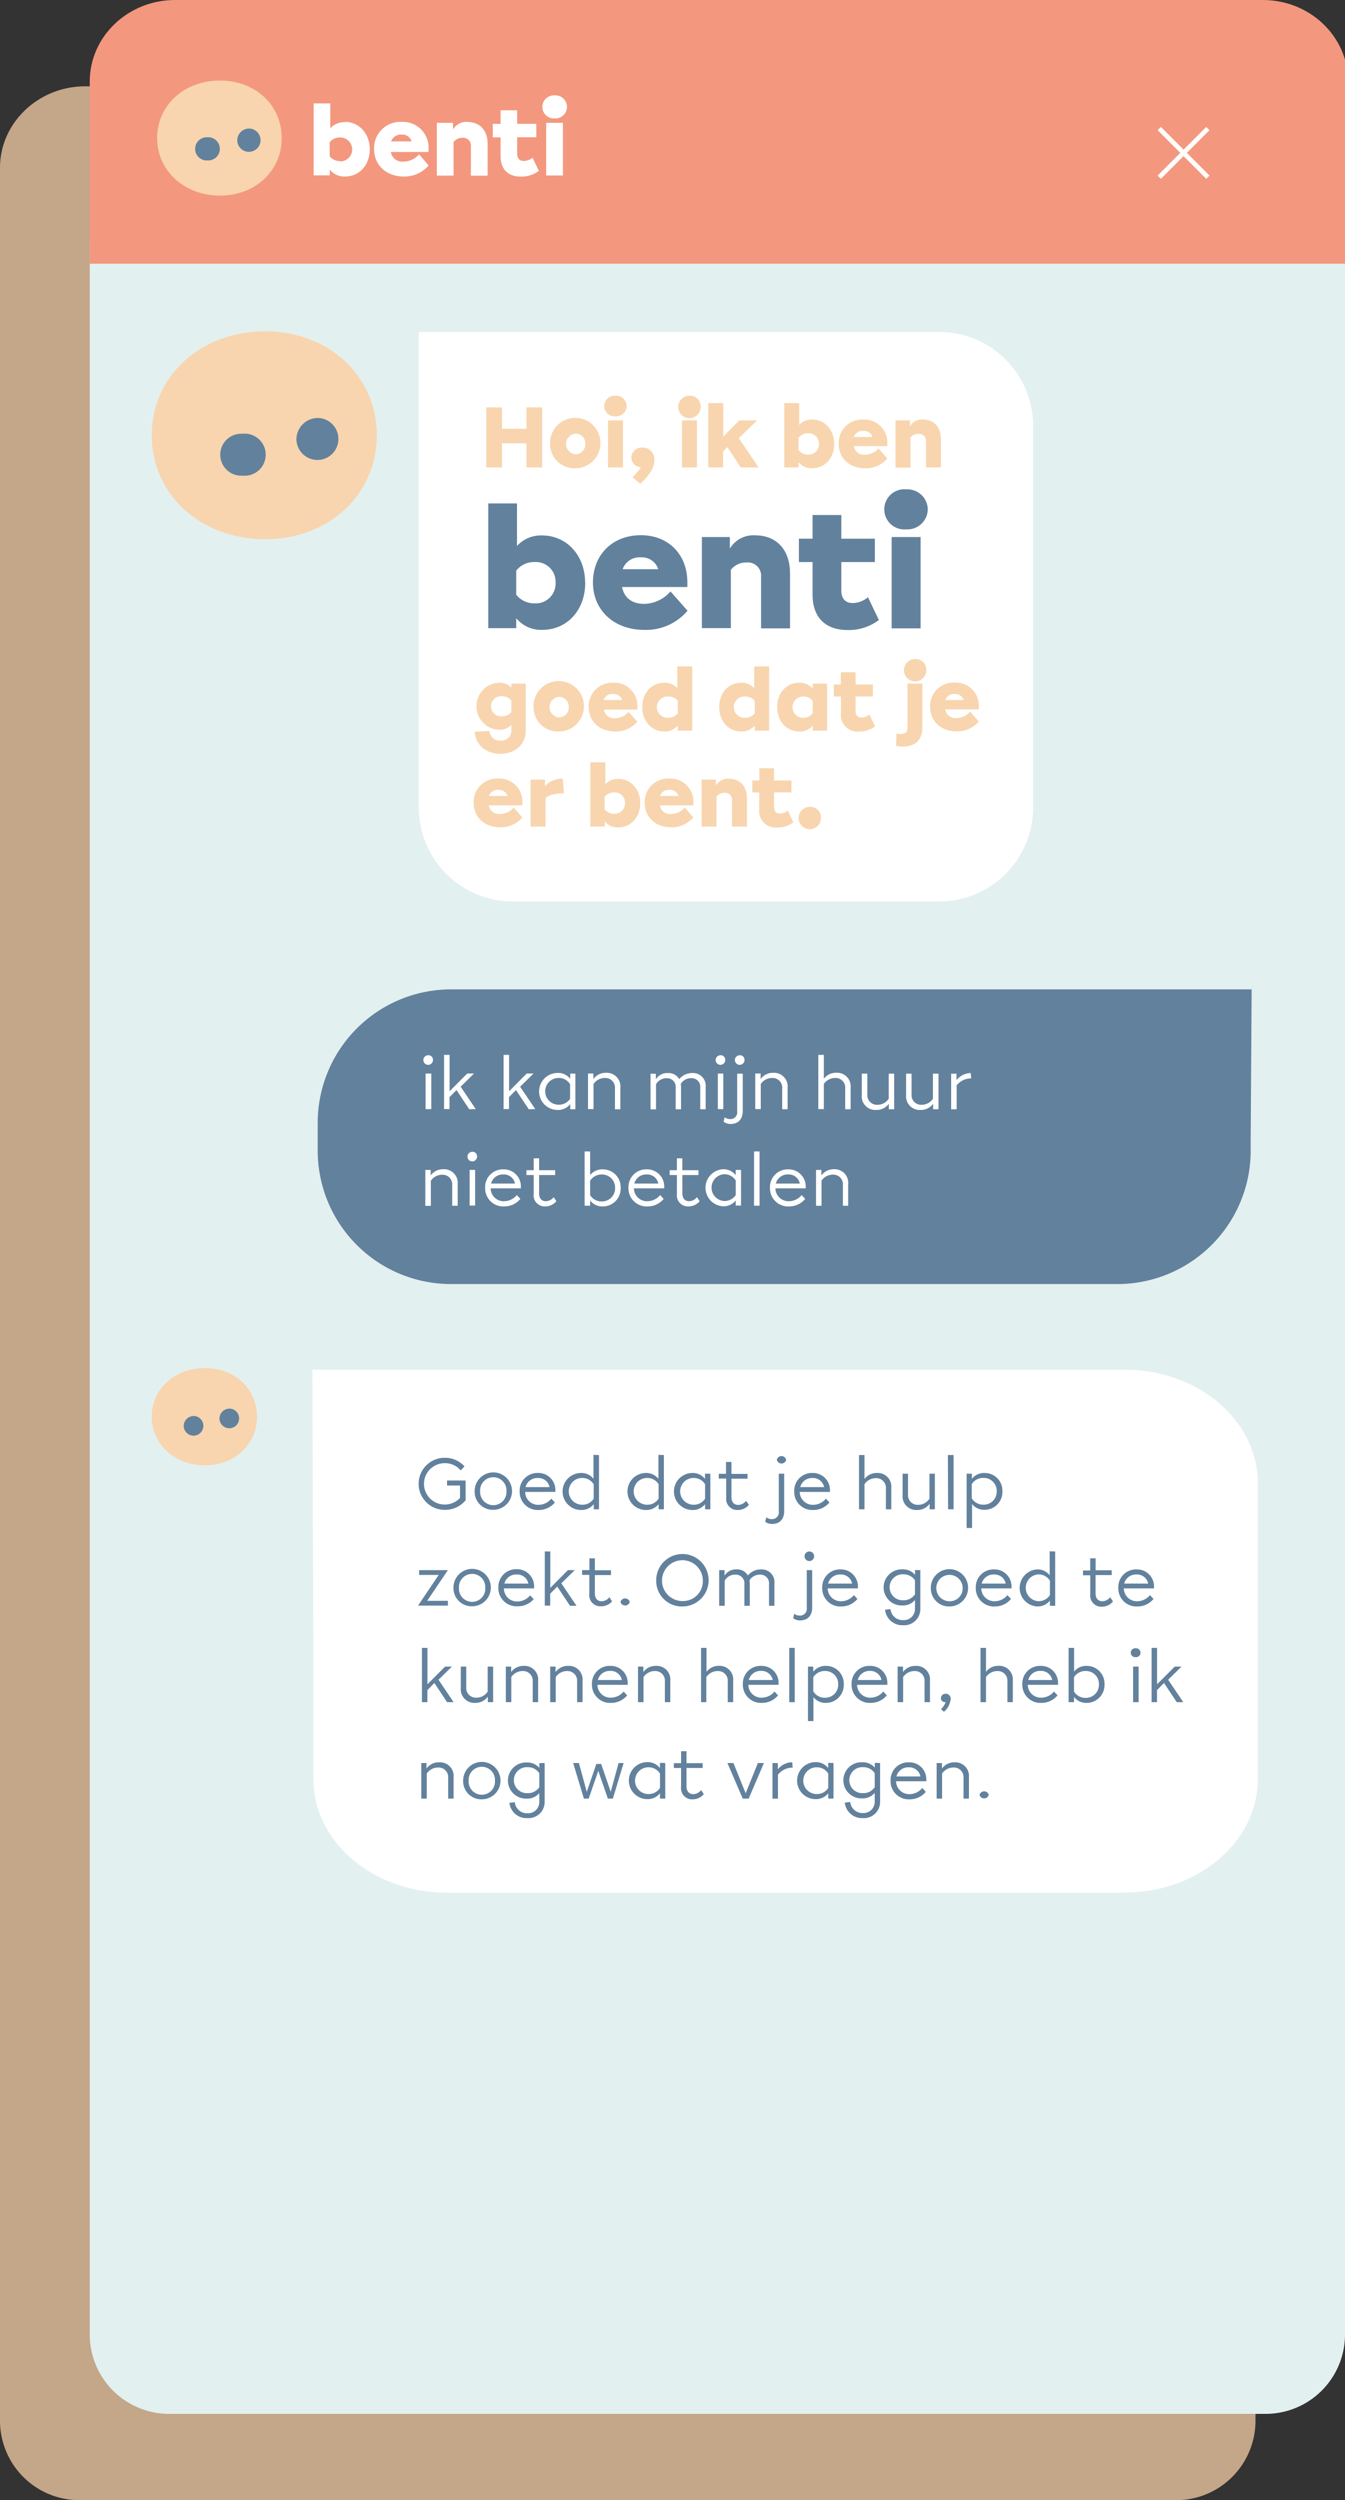
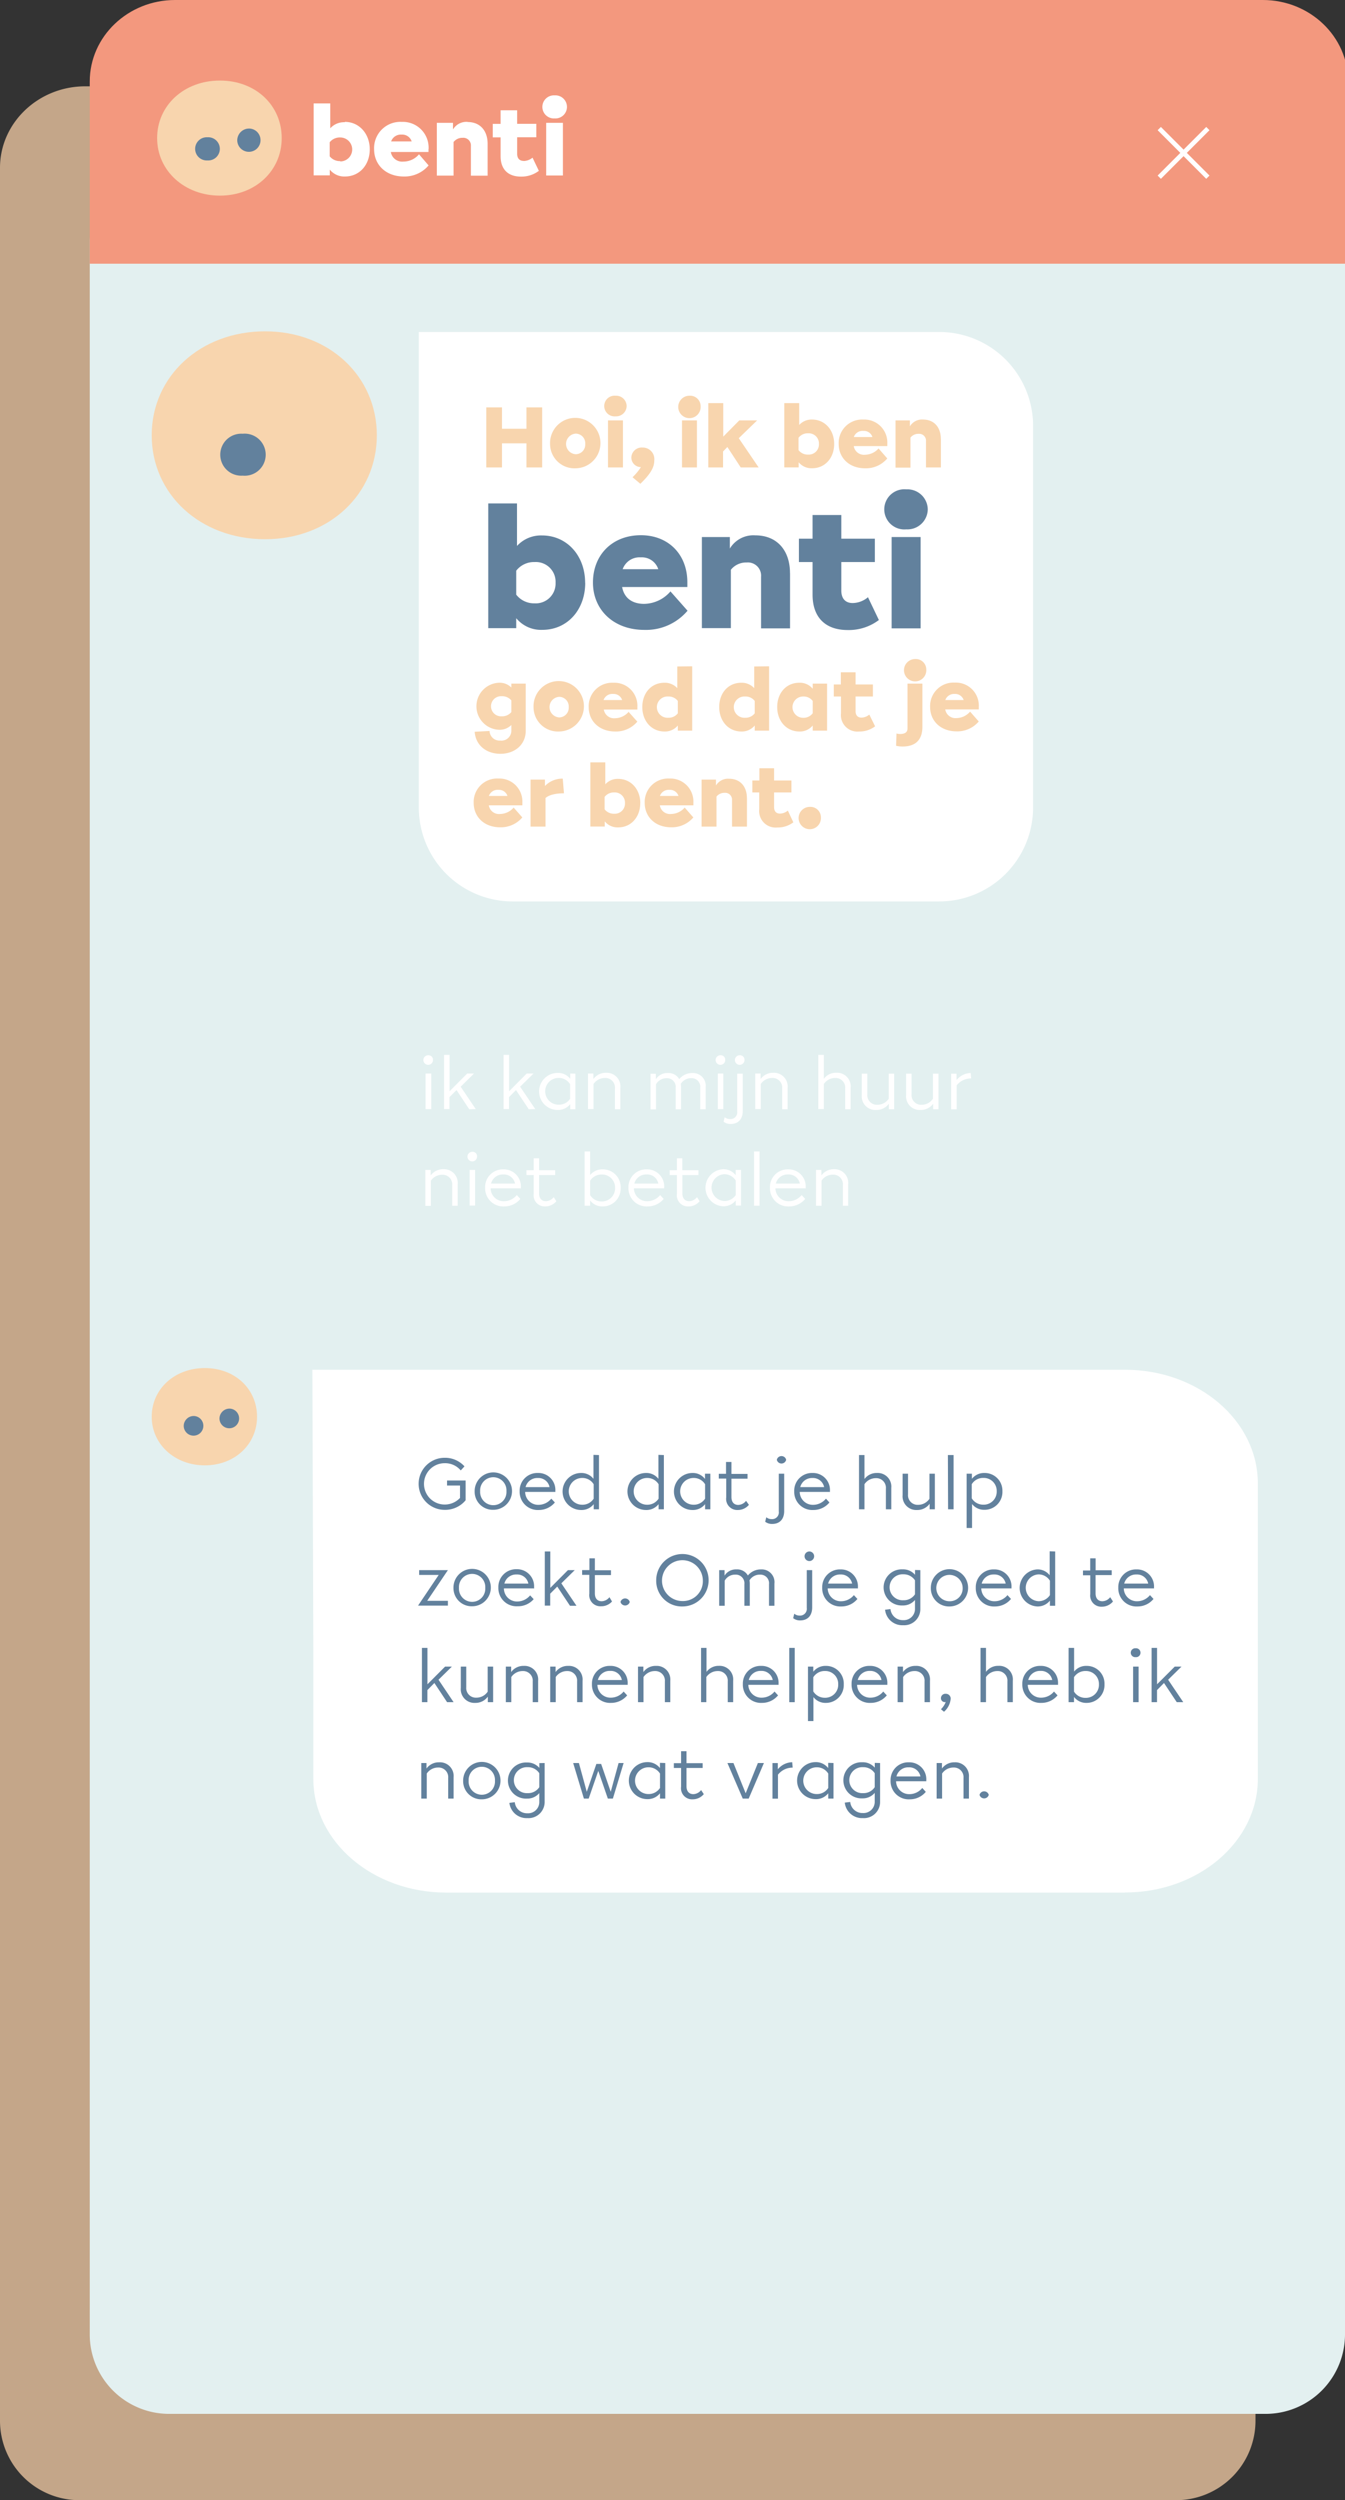
<svg xmlns="http://www.w3.org/2000/svg" id="Layer_1" data-name="Layer 1" viewBox="0 0 280.68 521.43">
  <rect x="0" y="0" width="280.68" height="521.43" fill="#333333" stroke="none" />
  <defs>
    <style>.cls-1{fill:#c4a689;}.cls-2{fill:#e3f0f0;}.cls-3{fill:#f8d5ae;}.cls-4{fill:#62819d;}.cls-5{fill:#fff;}.cls-6{fill:#f3987e;}</style>
  </defs>
  <path class="cls-1" d="M262.58,73V35c0-9.4-8-17-17.81-17H17.8C8,18,0,25.62,0,35V504.86a16.57,16.57,0,0,0,16.57,16.57H245.38A16.57,16.57,0,0,0,262,504.86V73Z" />
  <path class="cls-2" d="M264.11,503.43H35.3a16.57,16.57,0,0,1-16.57-16.57V50.37A16.57,16.57,0,0,1,35.3,33.8H264.11a16.57,16.57,0,0,1,16.57,16.57V486.86a16.57,16.57,0,0,1-16.57,16.57" />
  <path class="cls-3" d="M53.64,295.47c0,5.75-4.65,10.14-10.9,10.14s-11.08-4.39-11.08-10.14,4.73-10.15,11.08-10.15,10.9,4.4,10.9,10.15" />
  <path class="cls-4" d="M48,293.78a2.05,2.05,0,1,1-2.2,2.05,2.1,2.1,0,0,1,2.2-2.05" />
  <path class="cls-4" d="M40.54,295.32a2.05,2.05,0,1,1-2.2,2,2.09,2.09,0,0,1,2.2-2" />
  <path class="cls-5" d="M196,69.24H87.4v99.14A19.59,19.59,0,0,0,107,188h89a19.59,19.59,0,0,0,19.59-19.59V88.83A19.59,19.59,0,0,0,196,69.24" />
  <path class="cls-3" d="M106.71,148.51v-2.43a2.48,2.48,0,0,0-2-.88,2.1,2.1,0,1,0,0,4.19,2.48,2.48,0,0,0,2-.88m3-5.94v9.86c0,2.83-2.24,4.78-5.28,4.78s-5.2-1.88-5.37-4.6l3.1-.16a2.08,2.08,0,0,0,2.24,2,2.06,2.06,0,0,0,2.31-2V151.2a3.43,3.43,0,0,1-2.6,1,4.91,4.91,0,0,1,0-9.81,3.43,3.43,0,0,1,2.6,1v-.82Z" />
  <path class="cls-3" d="M118.68,147.48a2,2,0,0,0-2-2.15,2.15,2.15,0,0,0,0,4.29,2,2,0,0,0,2-2.14m-7.34,0a5.26,5.26,0,1,1,5.3,5.08,5.09,5.09,0,0,1-5.3-5.08" />
  <path class="cls-3" d="M126,146h3.83a1.85,1.85,0,0,0-1.88-1.27,1.93,1.93,0,0,0-2,1.27m5.16,2.39L133,150.5a5.82,5.82,0,0,1-4.61,2.06c-3.33,0-5.54-2.17-5.54-5.08a4.9,4.9,0,0,1,5.16-5.09,4.8,4.8,0,0,1,5,5.05c0,.27,0,.54,0,.54h-7a2.15,2.15,0,0,0,2.36,1.81,3.82,3.82,0,0,0,2.85-1.37" />
  <path class="cls-3" d="M141.45,148.77v-2.58a2.39,2.39,0,0,0-2-.93,2.22,2.22,0,1,0,0,4.43,2.41,2.41,0,0,0,2-.92m3-9.81v13.42h-3v-1.07a3.45,3.45,0,0,1-2.8,1.25c-2.63,0-4.61-2.11-4.61-5.1s1.93-5.07,4.6-5.07a3.51,3.51,0,0,1,2.7,1.13V139Z" />
  <path class="cls-3" d="M157.5,148.77v-2.58a2.39,2.39,0,0,0-2-.93,2.22,2.22,0,1,0,0,4.43,2.41,2.41,0,0,0,2-.92m3-9.81v13.42h-3v-1.07a3.48,3.48,0,0,1-2.8,1.25c-2.63,0-4.61-2.11-4.61-5.1s1.93-5.07,4.6-5.07a3.51,3.51,0,0,1,2.7,1.13V139Z" />
  <path class="cls-3" d="M169.6,148.76v-2.57a2.37,2.37,0,0,0-2-.93,2.22,2.22,0,1,0,0,4.44,2.38,2.38,0,0,0,2-.94m3-6.19v9.81h-3v-1.07a3.45,3.45,0,0,1-2.79,1.25c-2.63,0-4.62-2.11-4.62-5.1s1.94-5.07,4.6-5.07a3.44,3.44,0,0,1,2.81,1.26v-1.08Z" />
  <path class="cls-3" d="M182.62,151.48a5.35,5.35,0,0,1-3.35,1.08,3.43,3.43,0,0,1-3.77-3.79v-3.51H174v-2.51h1.47v-2.54h3.08v2.54h3.61v2.51h-3.61v3.06c0,.91.48,1.34,1.21,1.34a2.61,2.61,0,0,0,1.65-.63Z" />
  <path class="cls-3" d="M193.3,139.6a2.33,2.33,0,1,1-2.31-2.15,2.18,2.18,0,0,1,2.31,2.15M187,155.51l.09-2.54a2.4,2.4,0,0,0,.71.11c1.08,0,1.58-.38,1.58-1.17v-9.34h3.11v9c0,2.7-1.39,4.12-4.13,4.12a5.88,5.88,0,0,1-1.36-.15" />
  <path class="cls-3" d="M197.27,146h3.83a1.85,1.85,0,0,0-1.88-1.27,1.93,1.93,0,0,0-1.95,1.27m5.15,2.39,1.83,2.08a5.86,5.86,0,0,1-4.62,2.06c-3.33,0-5.53-2.17-5.53-5.08a4.89,4.89,0,0,1,5.16-5.09,4.8,4.8,0,0,1,5,5.05c0,.27,0,.54,0,.54h-7a2.15,2.15,0,0,0,2.36,1.81,3.79,3.79,0,0,0,2.84-1.37" />
  <path class="cls-3" d="M102.07,166h3.83a1.86,1.86,0,0,0-1.88-1.27,1.94,1.94,0,0,0-2,1.27m5.15,2.4,1.83,2.08a5.88,5.88,0,0,1-4.62,2.06c-3.33,0-5.53-2.17-5.53-5.09a4.89,4.89,0,0,1,5.16-5.08,4.8,4.8,0,0,1,5,5.05c0,.27,0,.54,0,.54h-7a2.14,2.14,0,0,0,2.36,1.8,3.78,3.78,0,0,0,2.84-1.36" />
  <path class="cls-3" d="M113.84,166.47v5.93h-3.12v-9.81h3v1.34a5,5,0,0,1,3.72-1.54l.25,3.06c-1.84,0-3.22.38-3.86,1" />
  <path class="cls-3" d="M130.42,167.49a2.12,2.12,0,0,0-2.25-2.22,2.42,2.42,0,0,0-2,.93v2.58a2.42,2.42,0,0,0,2,.93,2.12,2.12,0,0,0,2.25-2.22m3.19,0c0,2.94-1.94,5.07-4.6,5.07a3.44,3.44,0,0,1-2.81-1.26v1.08h-3V159h3.12v4.57a3.45,3.45,0,0,1,2.68-1.13c2.63,0,4.62,2.11,4.62,5.1" />
  <path class="cls-3" d="M137.76,166h3.83a1.86,1.86,0,0,0-1.88-1.27,1.94,1.94,0,0,0-2,1.27m5.15,2.4,1.83,2.08a5.89,5.89,0,0,1-4.62,2.06c-3.33,0-5.53-2.17-5.53-5.09a4.89,4.89,0,0,1,5.16-5.08,4.8,4.8,0,0,1,5,5.05c0,.27,0,.54,0,.54h-7a2.14,2.14,0,0,0,2.36,1.8,3.78,3.78,0,0,0,2.84-1.36" />
  <path class="cls-3" d="M155.88,166.47v5.93h-3.12v-5.53a1.42,1.42,0,0,0-1.54-1.52,2.11,2.11,0,0,0-1.7.78v6.27h-3.11v-9.81h3v1.23a2.94,2.94,0,0,1,2.73-1.41c2.3,0,3.73,1.58,3.73,4.06" />
  <path class="cls-3" d="M165.56,171.5a5.35,5.35,0,0,1-3.35,1.08,3.44,3.44,0,0,1-3.77-3.8v-3.51H157v-2.5h1.47v-2.54h3.07v2.54h3.62v2.5h-3.62v3.06c0,.92.49,1.35,1.22,1.35a2.61,2.61,0,0,0,1.65-.63Z" />
  <path class="cls-3" d="M171.31,170.43a2.33,2.33,0,1,1-2.31-2.15,2.18,2.18,0,0,1,2.31,2.15" />
  <path class="cls-4" d="M115.94,121.53a4.12,4.12,0,0,0-4.38-4.31,4.68,4.68,0,0,0-3.83,1.8v5a4.69,4.69,0,0,0,3.83,1.81,4.13,4.13,0,0,0,4.38-4.31m6.19,0c0,5.7-3.76,9.84-8.94,9.84a6.7,6.7,0,0,1-5.46-2.43v2.08h-5.84V105h6v8.86a6.79,6.79,0,0,1,5.22-2.19c5.11,0,9,4.11,9,9.91" />
  <path class="cls-4" d="M129.94,118.71h7.43a3.59,3.59,0,0,0-3.64-2.47,3.73,3.73,0,0,0-3.79,2.47m10,4.66,3.54,4a11.36,11.36,0,0,1-9,4c-6.46,0-10.74-4.21-10.74-9.87,0-5.84,4.1-9.88,10-9.88,5.74,0,9.7,4,9.7,9.81,0,.52,0,1,0,1H129.83c.42,2.29,2.09,3.51,4.59,3.51a7.39,7.39,0,0,0,5.53-2.64" />
  <path class="cls-4" d="M164.87,119.55v11.5h-6.05V120.31a2.76,2.76,0,0,0-3-3,4.07,4.07,0,0,0-3.3,1.52v12.17h-6.05V112h5.84v2.4a5.73,5.73,0,0,1,5.32-2.75c4.45,0,7.23,3.06,7.23,7.9" />
  <path class="cls-4" d="M183.41,129.31a10.46,10.46,0,0,1-6.5,2.09c-4.73,0-7.34-2.71-7.34-7.37v-6.81h-2.85v-4.87h2.85v-4.94h6v4.94h7v4.87h-7v5.94c0,1.77.94,2.61,2.36,2.61a5,5,0,0,0,3.2-1.22Z" />
  <rect class="cls-4" x="186.07" y="112" width="6.05" height="19.05" />
  <path class="cls-4" d="M193.61,106.23a4.24,4.24,0,0,1-4.48,4.17,4.19,4.19,0,1,1,0-8.34,4.24,4.24,0,0,1,4.48,4.17" />
  <polygon class="cls-3" points="101.48 84.96 104.76 84.96 104.76 89.42 109.86 89.42 109.86 84.96 113.14 84.96 113.14 97.49 109.86 97.49 109.86 92.46 104.76 92.46 104.76 97.49 101.48 97.49 101.48 84.96" />
  <path class="cls-3" d="M122.13,92.59a2,2,0,0,0-2-2.15,2.15,2.15,0,0,0,0,4.29,2,2,0,0,0,2-2.14m-7.34,0a5.26,5.26,0,1,1,5.3,5.08,5.09,5.09,0,0,1-5.3-5.08" />
  <path class="cls-3" d="M126.88,87.68H130v9.81h-3.12Zm3.89-3a2.19,2.19,0,0,1-2.31,2.15,2.16,2.16,0,1,1,0-4.3,2.19,2.19,0,0,1,2.31,2.15" />
  <path class="cls-3" d="M136.54,96c0,1.31-.57,2.65-2.91,4.9L132,99.53a11.41,11.41,0,0,0,1.75-2.11,2,2,0,0,1-2-2,2.16,2.16,0,0,1,2.34-2.08A2.41,2.41,0,0,1,136.54,96" />
  <path class="cls-3" d="M142.32,87.68h3.12v9.81h-3.12Zm3.89-3a2.34,2.34,0,1,1-2.31-2.15,2.19,2.19,0,0,1,2.31,2.15" />
  <polygon class="cls-3" points="154.58 97.49 151.79 93.23 150.89 94.16 150.89 97.49 147.81 97.49 147.81 84.07 150.93 84.07 150.93 91.06 154.27 87.68 158 87.68 154.17 91.39 158.32 97.49 154.58 97.49" />
  <path class="cls-3" d="M170.9,92.59a2.13,2.13,0,0,0-2.26-2.22,2.39,2.39,0,0,0-2,.93v2.57a2.4,2.4,0,0,0,2,.94,2.13,2.13,0,0,0,2.26-2.22m3.18,0c0,2.94-1.93,5.07-4.6,5.07a3.46,3.46,0,0,1-2.81-1.25v1.07h-3V84.07h3.11v4.56a3.48,3.48,0,0,1,2.68-1.13c2.64,0,4.62,2.11,4.62,5.1" />
  <path class="cls-3" d="M178.23,91.14h3.83a1.85,1.85,0,0,0-1.88-1.27,1.93,1.93,0,0,0-2,1.27m5.16,2.39,1.82,2.08a5.82,5.82,0,0,1-4.61,2.06c-3.33,0-5.53-2.17-5.53-5.08a4.89,4.89,0,0,1,5.15-5.09,4.8,4.8,0,0,1,5,5c0,.27,0,.54,0,.54h-7a2.14,2.14,0,0,0,2.36,1.8,3.81,3.81,0,0,0,2.85-1.36" />
  <path class="cls-3" d="M196.35,91.57v5.92h-3.11V92a1.42,1.42,0,0,0-1.54-1.52,2.06,2.06,0,0,0-1.7.79v6.26h-3.12V87.68h3v1.24a2.93,2.93,0,0,1,2.74-1.42c2.29,0,3.72,1.58,3.72,4.07" />
  <path class="cls-3" d="M78.64,90.78c0,12.29-9.94,21.68-23.31,21.68-13.55,0-23.67-9.39-23.67-21.68S41.78,69.1,55.33,69.1c13.37,0,23.31,9.39,23.31,21.68" />
-   <path class="cls-4" d="M66.56,87.18a4.38,4.38,0,1,1-4.7,4.37,4.48,4.48,0,0,1,4.7-4.37" />
  <path class="cls-4" d="M50.64,90.46a4.39,4.39,0,1,1,0,8.74,4.38,4.38,0,1,1,0-8.74" />
-   <path class="cls-4" d="M94.14,267.8h139A27.83,27.83,0,0,0,261,240v-2.82l.2-30.84h-167A27.84,27.84,0,0,0,66.3,234.14V240A27.83,27.83,0,0,0,94.14,267.8" />
  <path class="cls-5" d="M234.76,394.71H93.13c-15.32,0-27.74-10.6-27.74-23.69V345.08l-.2-59.41H234.76c15.32,0,27.73,10.61,27.73,23.7V371c0,13.09-12.41,23.69-27.73,23.69" />
  <path class="cls-6" d="M18.73,55V17c0-9.4,8-17,17.8-17h227c9.83,0,17.8,7.62,17.8,17V55Z" />
  <rect class="cls-5" x="246.51" y="24.71" width="0.96" height="14.34" transform="translate(49.8 183.99) rotate(-45)" />
  <rect class="cls-5" x="239.82" y="31.4" width="14.34" height="0.96" transform="translate(49.8 183.99) rotate(-45)" />
  <path class="cls-4" d="M97.17,308.77v4.12a5.55,5.55,0,0,1-4.38,2,5.43,5.43,0,1,1,0-10.86,5.46,5.46,0,0,1,4.14,1.79l-.78.85a4.25,4.25,0,0,0-3.36-1.51,4.31,4.31,0,0,0,0,8.62A4.35,4.35,0,0,0,96,312.4v-2.58H93.29v-1.05Z" />
  <path class="cls-4" d="M99.05,311a3.9,3.9,0,1,1,3.91,3.88A3.78,3.78,0,0,1,99.05,311Zm6.64,0a2.75,2.75,0,1,0-5.49,0,2.75,2.75,0,1,0,5.49,0Z" />
  <path class="cls-4" d="M115.91,311.15h-6.32a2.72,2.72,0,0,0,2.83,2.69,3.45,3.45,0,0,0,2.63-1.29l.74.8a4.34,4.34,0,0,1-3.35,1.57,3.79,3.79,0,0,1-4-3.91,3.69,3.69,0,0,1,3.8-3.81,3.54,3.54,0,0,1,3.65,3.81A1.38,1.38,0,0,1,115.91,311.15Zm-6.23-1h5a2.35,2.35,0,0,0-2.45-1.9A2.51,2.51,0,0,0,109.68,310.14Z" />
  <path class="cls-4" d="M125,303.46v11.31H123.9V313.7a3.21,3.21,0,0,1-2.64,1.22,3.86,3.86,0,0,1,0-7.72,3.17,3.17,0,0,1,2.59,1.22v-5Zm-1.11,9.09v-3a2.76,2.76,0,0,0-2.41-1.31,2.79,2.79,0,1,0,0,5.58A2.78,2.78,0,0,0,123.9,312.55Z" />
  <path class="cls-4" d="M138.54,303.46v11.31h-1.1V313.7a3.23,3.23,0,0,1-2.64,1.22,3.86,3.86,0,0,1,0-7.72,3.17,3.17,0,0,1,2.6,1.22v-5Zm-1.1,9.09v-3a2.76,2.76,0,0,0-2.41-1.31,2.79,2.79,0,1,0,0,5.58A2.78,2.78,0,0,0,137.44,312.55Z" />
  <path class="cls-4" d="M148.24,307.35v7.42h-1.1V313.7a3.23,3.23,0,0,1-2.64,1.22,3.86,3.86,0,0,1,0-7.72,3.16,3.16,0,0,1,2.62,1.25v-1.1Zm-1.1,5.2v-3a2.76,2.76,0,0,0-2.41-1.31,2.79,2.79,0,1,0,0,5.58A2.78,2.78,0,0,0,147.14,312.55Z" />
  <path class="cls-4" d="M156.29,313.84a3,3,0,0,1-2.33,1.08,2.31,2.31,0,0,1-2.41-2.62v-3.93H150v-1h1.51V304.9h1.13v2.49H156v1h-3.36v3.82c0,1.1.57,1.65,1.42,1.65a2.15,2.15,0,0,0,1.63-.85Z" />
  <path class="cls-4" d="M159.68,317.37l.23-.94a1.7,1.7,0,0,0,1.1.39,1.4,1.4,0,0,0,1.51-1.6v-7.87h1.13v7.77c0,1.78-1,2.71-2.51,2.71A2.35,2.35,0,0,1,159.68,317.37Zm4.38-12.92a1,1,0,0,1-1.95,0,1,1,0,0,1,1.95,0Z" />
  <path class="cls-4" d="M173.21,311.15h-6.32a2.73,2.73,0,0,0,2.84,2.69,3.45,3.45,0,0,0,2.63-1.29l.73.8a4.31,4.31,0,0,1-3.35,1.57,3.78,3.78,0,0,1-4-3.91,3.69,3.69,0,0,1,3.8-3.81,3.54,3.54,0,0,1,3.65,3.81A.71.71,0,0,1,173.21,311.15Zm-6.23-1h5a2.36,2.36,0,0,0-2.46-1.9A2.52,2.52,0,0,0,167,310.14Z" />
  <path class="cls-4" d="M186,310.3v4.47h-1.13v-4.31a2,2,0,0,0-2.08-2.18,2.85,2.85,0,0,0-2.39,1.26v5.23h-1.14V303.46h1.14v5A3.14,3.14,0,0,1,183,307.2,2.84,2.84,0,0,1,186,310.3Z" />
  <path class="cls-4" d="M195.09,307.35v7.42H194v-1.15a3.16,3.16,0,0,1-2.64,1.3,2.85,2.85,0,0,1-3-3.11v-4.46h1.13v4.31a2,2,0,0,0,2.08,2.18,2.84,2.84,0,0,0,2.39-1.26v-5.23Z" />
  <path class="cls-4" d="M197.81,303.46H199v11.31h-1.15Z" />
  <path class="cls-4" d="M209.19,311a3.72,3.72,0,0,1-3.74,3.88,3.18,3.18,0,0,1-2.6-1.21v5h-1.13V307.35h1.1v1.07a3.23,3.23,0,0,1,2.64-1.22A3.69,3.69,0,0,1,209.19,311ZM208,311a2.7,2.7,0,0,0-2.78-2.77,2.77,2.77,0,0,0-2.43,1.31v2.94a2.79,2.79,0,0,0,2.43,1.33A2.71,2.71,0,0,0,208,311Z" />
  <path class="cls-4" d="M89.15,333.86h4.32v1H87.24l4.31-6.4H87.47v-1h6Z" />
  <path class="cls-4" d="M94.63,331.16A3.9,3.9,0,1,1,98.54,335,3.79,3.79,0,0,1,94.63,331.16Zm6.64,0a2.75,2.75,0,1,0-5.49,0,2.75,2.75,0,1,0,5.49,0Z" />
  <path class="cls-4" d="M111.49,331.27h-6.33A2.72,2.72,0,0,0,108,334a3.47,3.47,0,0,0,2.63-1.28l.74.8A4.34,4.34,0,0,1,108,335a3.79,3.79,0,0,1-4-3.91,3.69,3.69,0,0,1,3.8-3.82,3.55,3.55,0,0,1,3.65,3.82A1.38,1.38,0,0,1,111.49,331.27Zm-6.23-1h5a2.36,2.36,0,0,0-2.46-1.9A2.51,2.51,0,0,0,105.26,330.25Z" />
  <path class="cls-4" d="M118.94,334.89l-2.65-4-1.47,1.48v2.49h-1.13V323.57h1.15v7.59l3.68-3.7h1.42l-2.8,2.75,3.16,4.68Z" />
  <path class="cls-4" d="M127.72,334A3,3,0,0,1,125.4,335a2.32,2.32,0,0,1-2.42-2.63v-3.92h-1.5v-1H123V325h1.14v2.49h3.36v1h-3.36v3.82c0,1.1.57,1.64,1.41,1.64a2.11,2.11,0,0,0,1.63-.85Z" />
  <path class="cls-4" d="M131.42,334.1a1,1,0,0,1-1.93,0,1,1,0,0,1,1.93,0Z" />
  <path class="cls-4" d="M136.94,329.61a5.47,5.47,0,1,1,5.48,5.43A5.34,5.34,0,0,1,136.94,329.61Zm9.73,0a4.26,4.26,0,1,0-4.25,4.3A4.14,4.14,0,0,0,146.67,329.61Z" />
  <path class="cls-4" d="M161.61,330.28v4.61h-1.13V330.4a1.8,1.8,0,0,0-1.89-2,2.5,2.5,0,0,0-2.18,1.19,3.77,3.77,0,0,1,.06.69v4.61h-1.13V330.4a1.8,1.8,0,0,0-1.88-2,2.46,2.46,0,0,0-2.23,1.27v5.22h-1.15v-7.43h1.12v1.15a2.79,2.79,0,0,1,2.5-1.3,2.55,2.55,0,0,1,2.37,1.27,3.48,3.48,0,0,1,2.76-1.27A2.66,2.66,0,0,1,161.61,330.28Z" />
  <path class="cls-4" d="M165.52,337.48l.23-.93a1.7,1.7,0,0,0,1.1.39,1.41,1.41,0,0,0,1.51-1.6v-7.88h1.13v7.77c0,1.78-1,2.72-2.51,2.72A2.3,2.3,0,0,1,165.52,337.48Zm4.38-12.91a1,1,0,0,1-2,0,1,1,0,0,1,2,0Z" />
  <path class="cls-4" d="M179.05,331.27h-6.32a2.72,2.72,0,0,0,2.84,2.68,3.44,3.44,0,0,0,2.62-1.28l.74.8a4.31,4.31,0,0,1-3.35,1.57,3.79,3.79,0,0,1-4-3.91,3.69,3.69,0,0,1,3.8-3.82,3.55,3.55,0,0,1,3.65,3.82A.71.71,0,0,1,179.05,331.27Zm-6.23-1h5a2.36,2.36,0,0,0-2.46-1.9A2.53,2.53,0,0,0,172.82,330.25Z" />
  <path class="cls-4" d="M192.06,327.46v8a3.37,3.37,0,0,1-3.59,3.49,3.6,3.6,0,0,1-3.77-3.23l1.13-.14a2.55,2.55,0,0,0,2.63,2.31,2.33,2.33,0,0,0,2.48-2.43v-1.78a3.22,3.22,0,0,1-2.58,1.15,3.77,3.77,0,1,1,0-7.53,3.24,3.24,0,0,1,2.59,1.13v-1Zm-1.12,5v-2.87a2.82,2.82,0,0,0-2.42-1.26,2.71,2.71,0,1,0,0,5.41A2.77,2.77,0,0,0,190.94,332.5Z" />
  <path class="cls-4" d="M194.25,331.16a3.89,3.89,0,1,1,3.91,3.88A3.79,3.79,0,0,1,194.25,331.16Zm6.64,0a2.75,2.75,0,1,0-2.73,2.79A2.67,2.67,0,0,0,200.89,331.16Z" />
  <path class="cls-4" d="M211.1,331.27h-6.32a2.72,2.72,0,0,0,2.84,2.68,3.45,3.45,0,0,0,2.62-1.28l.74.8a4.31,4.31,0,0,1-3.35,1.57,3.79,3.79,0,0,1-4-3.91,3.69,3.69,0,0,1,3.8-3.82,3.55,3.55,0,0,1,3.65,3.82A.71.71,0,0,1,211.1,331.27Zm-6.23-1h5a2.36,2.36,0,0,0-2.46-1.9A2.52,2.52,0,0,0,204.87,330.25Z" />
  <path class="cls-4" d="M220.2,323.57v11.32h-1.1v-1.07a3.26,3.26,0,0,1-2.64,1.22,3.87,3.87,0,0,1,0-7.73,3.17,3.17,0,0,1,2.59,1.22v-5Zm-1.1,9.1v-3a2.77,2.77,0,0,0-2.41-1.32,2.8,2.8,0,0,0,0,5.59A2.8,2.8,0,0,0,219.1,332.67Z" />
  <path class="cls-4" d="M232.26,334a3,3,0,0,1-2.32,1.09,2.32,2.32,0,0,1-2.42-2.63v-3.92H226v-1h1.51V325h1.13v2.49H232v1h-3.37v3.82c0,1.1.58,1.64,1.42,1.64a2.12,2.12,0,0,0,1.63-.85Z" />
  <path class="cls-4" d="M240.84,331.27h-6.32a2.72,2.72,0,0,0,2.84,2.68,3.45,3.45,0,0,0,2.62-1.28l.74.8a4.31,4.31,0,0,1-3.35,1.57,3.79,3.79,0,0,1-4-3.91,3.69,3.69,0,0,1,3.8-3.82,3.55,3.55,0,0,1,3.65,3.82A.71.71,0,0,1,240.84,331.27Zm-6.23-1h5a2.36,2.36,0,0,0-2.46-1.9A2.52,2.52,0,0,0,234.61,330.25Z" />
  <path class="cls-4" d="M93.3,355l-2.65-4-1.46,1.48V355H88.05V343.68H89.2v7.59l3.68-3.69H94.3l-2.79,2.74L94.66,355Z" />
  <path class="cls-4" d="M102.91,347.58V355H101.8v-1.15a3.16,3.16,0,0,1-2.64,1.3,2.85,2.85,0,0,1-3-3.11v-4.46H97.3v4.31a2,2,0,0,0,2.09,2.17,2.82,2.82,0,0,0,2.38-1.25v-5.23Z" />
  <path class="cls-4" d="M112.3,350.53V355h-1.13v-4.32a2,2,0,0,0-2.08-2.17,2.86,2.86,0,0,0-2.39,1.25V355h-1.14v-7.42h1.11v1.14a3.15,3.15,0,0,1,2.64-1.29A2.84,2.84,0,0,1,112.3,350.53Z" />
  <path class="cls-4" d="M121.57,350.53V355h-1.14v-4.32a2,2,0,0,0-2.08-2.17,2.85,2.85,0,0,0-2.38,1.25V355h-1.15v-7.42h1.12v1.14a3.15,3.15,0,0,1,2.64-1.29A2.84,2.84,0,0,1,121.57,350.53Z" />
  <path class="cls-4" d="M131,351.38h-6.33a2.72,2.72,0,0,0,2.84,2.68,3.44,3.44,0,0,0,2.63-1.28l.74.8a4.34,4.34,0,0,1-3.35,1.57,3.79,3.79,0,0,1-4-3.91,3.69,3.69,0,0,1,3.8-3.81,3.54,3.54,0,0,1,3.65,3.81A1.38,1.38,0,0,1,131,351.38Zm-6.23-1h5a2.35,2.35,0,0,0-2.45-1.9A2.51,2.51,0,0,0,124.77,350.37Z" />
  <path class="cls-4" d="M139.88,350.53V355h-1.13v-4.32a2,2,0,0,0-2.08-2.17,2.85,2.85,0,0,0-2.38,1.25V355h-1.15v-7.42h1.12v1.14a3.13,3.13,0,0,1,2.64-1.29A2.84,2.84,0,0,1,139.88,350.53Z" />
  <path class="cls-4" d="M153,350.53V355h-1.13v-4.32a2,2,0,0,0-2.08-2.17,2.86,2.86,0,0,0-2.39,1.25V355H146.3V343.68h1.14v5a3.14,3.14,0,0,1,2.61-1.26A2.84,2.84,0,0,1,153,350.53Z" />
  <path class="cls-4" d="M162.49,351.38h-6.32a2.71,2.71,0,0,0,2.83,2.68,3.44,3.44,0,0,0,2.63-1.28l.74.8a4.33,4.33,0,0,1-3.35,1.57,3.79,3.79,0,0,1-4-3.91,3.69,3.69,0,0,1,3.8-3.81,3.54,3.54,0,0,1,3.65,3.81A1.38,1.38,0,0,1,162.49,351.38Zm-6.23-1h5a2.37,2.37,0,0,0-2.46-1.9A2.51,2.51,0,0,0,156.26,350.37Z" />
  <path class="cls-4" d="M164.71,343.68h1.14V355h-1.14Z" />
  <path class="cls-4" d="M176.08,351.27a3.72,3.72,0,0,1-3.74,3.88,3.16,3.16,0,0,1-2.59-1.21v5h-1.14V347.58h1.11v1.07a3.21,3.21,0,0,1,2.64-1.22A3.69,3.69,0,0,1,176.08,351.27Zm-1.16,0a2.69,2.69,0,0,0-2.78-2.77,2.77,2.77,0,0,0-2.42,1.31v2.94a2.79,2.79,0,0,0,2.42,1.33A2.71,2.71,0,0,0,174.92,351.27Z" />
  <path class="cls-4" d="M185.18,351.38h-6.32a2.72,2.72,0,0,0,2.84,2.68,3.42,3.42,0,0,0,2.62-1.28l.74.8a4.31,4.31,0,0,1-3.35,1.57,3.79,3.79,0,0,1-4-3.91,3.69,3.69,0,0,1,3.81-3.81,3.55,3.55,0,0,1,3.65,3.81A.71.71,0,0,1,185.18,351.38Zm-6.23-1h5a2.36,2.36,0,0,0-2.46-1.9A2.51,2.51,0,0,0,179,350.37Z" />
  <path class="cls-4" d="M194.07,350.53V355h-1.13v-4.32a2,2,0,0,0-2.08-2.17,2.85,2.85,0,0,0-2.39,1.25V355h-1.15v-7.42h1.12v1.14a3.15,3.15,0,0,1,2.64-1.29A2.84,2.84,0,0,1,194.07,350.53Z" />
  <path class="cls-4" d="M198.37,354.46A4,4,0,0,1,197,357l-.64-.53a4.25,4.25,0,0,0,1-1.51.8.8,0,0,1-1-.82.92.92,0,0,1,1-.89A1,1,0,0,1,198.37,354.46Z" />
  <path class="cls-4" d="M211.36,350.53V355h-1.13v-4.32a2,2,0,0,0-2.08-2.17,2.86,2.86,0,0,0-2.39,1.25V355h-1.14V343.68h1.14v5a3.14,3.14,0,0,1,2.61-1.26A2.84,2.84,0,0,1,211.36,350.53Z" />
  <path class="cls-4" d="M220.81,351.38h-6.33a2.72,2.72,0,0,0,2.84,2.68,3.44,3.44,0,0,0,2.63-1.28l.74.8a4.34,4.34,0,0,1-3.35,1.57,3.79,3.79,0,0,1-4-3.91,3.69,3.69,0,0,1,3.8-3.81,3.54,3.54,0,0,1,3.65,3.81A1.38,1.38,0,0,1,220.81,351.38Zm-6.23-1h5a2.35,2.35,0,0,0-2.45-1.9A2.51,2.51,0,0,0,214.58,350.37Z" />
  <path class="cls-4" d="M230.49,351.27a3.72,3.72,0,0,1-3.74,3.88,3.16,3.16,0,0,1-2.62-1.25V355H223V343.68h1.15v4.94a3.19,3.19,0,0,1,2.61-1.19A3.69,3.69,0,0,1,230.49,351.27Zm-1.16,0a2.7,2.7,0,0,0-2.79-2.77,2.79,2.79,0,0,0-2.41,1.29v3a2.76,2.76,0,0,0,2.41,1.31A2.72,2.72,0,0,0,229.33,351.27Z" />
  <path class="cls-4" d="M238,344.68a.91.91,0,0,1-1,.93.93.93,0,1,1,0-1.85A.91.91,0,0,1,238,344.68Zm-1.54,2.9h1.15V355h-1.15Z" />
  <path class="cls-4" d="M245.57,355l-2.66-4-1.46,1.48V355h-1.13V343.68h1.14v7.59l3.69-3.69h1.41l-2.79,2.74,3.16,4.68Z" />
  <path class="cls-4" d="M94.66,370.65v4.46H93.53V370.8a2,2,0,0,0-2.08-2.17,2.84,2.84,0,0,0-2.39,1.25v5.23H87.92v-7.42H89v1.15a3.16,3.16,0,0,1,2.64-1.3A2.85,2.85,0,0,1,94.66,370.65Z" />
  <path class="cls-4" d="M96.65,371.39a3.9,3.9,0,1,1,3.91,3.87A3.79,3.79,0,0,1,96.65,371.39Zm6.64,0a2.75,2.75,0,1,0-5.49,0,2.75,2.75,0,1,0,5.49,0Z" />
  <path class="cls-4" d="M113.66,367.69v8a3.37,3.37,0,0,1-3.59,3.49A3.6,3.6,0,0,1,106.3,376l1.13-.14a2.55,2.55,0,0,0,2.62,2.31,2.34,2.34,0,0,0,2.49-2.43v-1.78a3.22,3.22,0,0,1-2.58,1.15,3.77,3.77,0,1,1,0-7.53,3.25,3.25,0,0,1,2.59,1.13v-1Zm-1.12,5v-2.87a2.8,2.8,0,0,0-2.43-1.26,2.71,2.71,0,1,0,0,5.41A2.79,2.79,0,0,0,112.54,372.73Z" />
  <path class="cls-4" d="M130.14,367.69l-2.24,7.42h-1.05l-2-5.78-2,5.78h-1l-2.24-7.42h1.2l1.64,6,2-5.81h1l2,5.81,1.64-6Z" />
  <path class="cls-4" d="M138.83,367.69v7.42h-1.1V374a3.24,3.24,0,0,1-2.64,1.22,3.86,3.86,0,0,1,0-7.72,3.22,3.22,0,0,1,2.63,1.25v-1.1Zm-1.1,5.2v-3a2.79,2.79,0,0,0-2.42-1.31,2.79,2.79,0,1,0,0,5.58A2.81,2.81,0,0,0,137.73,372.89Z" />
  <path class="cls-4" d="M146.87,374.18a3,3,0,0,1-2.32,1.08,2.31,2.31,0,0,1-2.42-2.62v-3.92h-1.51v-1h1.51v-2.49h1.13v2.49h3.37v1h-3.37v3.81c0,1.1.58,1.65,1.42,1.65a2.12,2.12,0,0,0,1.63-.85Z" />
  <path class="cls-4" d="M159.42,367.69l-3.18,7.42H155l-3.2-7.42h1.26l2.55,6.31,2.55-6.31Z" />
  <path class="cls-4" d="M162.35,370.12v5H161.2v-7.42h1.12V369a4,4,0,0,1,3-1.48l.1,1.13A3.86,3.86,0,0,0,162.35,370.12Z" />
  <path class="cls-4" d="M173.94,367.69v7.42h-1.1V374a3.24,3.24,0,0,1-2.64,1.22,3.86,3.86,0,0,1,0-7.72,3.22,3.22,0,0,1,2.63,1.25v-1.1Zm-1.1,5.2v-3a2.77,2.77,0,0,0-2.42-1.31,2.79,2.79,0,1,0,0,5.58A2.78,2.78,0,0,0,172.84,372.89Z" />
  <path class="cls-4" d="M183.66,367.69v8a3.37,3.37,0,0,1-3.59,3.49,3.62,3.62,0,0,1-3.78-3.23l1.14-.14a2.55,2.55,0,0,0,2.62,2.31,2.34,2.34,0,0,0,2.49-2.43v-1.78a3.22,3.22,0,0,1-2.58,1.15,3.77,3.77,0,1,1,0-7.53,3.25,3.25,0,0,1,2.59,1.13v-1Zm-1.12,5v-2.87a2.8,2.8,0,0,0-2.43-1.26,2.71,2.71,0,1,0,0,5.41A2.79,2.79,0,0,0,182.54,372.73Z" />
  <path class="cls-4" d="M193.31,371.49H187a2.72,2.72,0,0,0,2.84,2.69,3.43,3.43,0,0,0,2.62-1.29l.74.81a4.3,4.3,0,0,1-3.35,1.56,3.78,3.78,0,0,1-4-3.9,3.69,3.69,0,0,1,3.8-3.82,3.54,3.54,0,0,1,3.65,3.82A.56.56,0,0,1,193.31,371.49Zm-6.23-1h5a2.36,2.36,0,0,0-2.46-1.9A2.51,2.51,0,0,0,187.08,370.48Z" />
  <path class="cls-4" d="M202.2,370.65v4.46h-1.13V370.8a2,2,0,0,0-2.08-2.17,2.84,2.84,0,0,0-2.39,1.25v5.23h-1.14v-7.42h1.11v1.15a3.16,3.16,0,0,1,2.64-1.3A2.85,2.85,0,0,1,202.2,370.65Z" />
  <path class="cls-4" d="M206.34,374.33a1,1,0,0,1-1.93,0,1,1,0,0,1,1.93,0Z" />
  <path class="cls-5" d="M90.35,221a1,1,0,1,1-.95-.92A.92.92,0,0,1,90.35,221Zm-1.54,2.9H90v7.42H88.81Z" />
  <path class="cls-5" d="M97.92,231.34l-2.65-4-1.47,1.47v2.49H92.67V220h1.15v7.59l3.68-3.7h1.42l-2.79,2.75,3.15,4.67Z" />
  <path class="cls-5" d="M110.34,231.34l-2.66-4-1.46,1.47v2.49h-1.13V220h1.15v7.59l3.68-3.7h1.42l-2.8,2.75,3.16,4.67Z" />
  <path class="cls-5" d="M120.07,223.92v7.42H119v-1.07a3.23,3.23,0,0,1-2.64,1.22,3.86,3.86,0,0,1,0-7.72A3.18,3.18,0,0,1,119,225v-1.1Zm-1.1,5.2v-3a2.76,2.76,0,0,0-2.41-1.31,2.79,2.79,0,1,0,0,5.58A2.78,2.78,0,0,0,119,229.12Z" />
  <path class="cls-5" d="M129.46,226.88v4.46h-1.13V227a2,2,0,0,0-2.09-2.18,2.83,2.83,0,0,0-2.38,1.26v5.23h-1.15v-7.42h1.12v1.15a3.16,3.16,0,0,1,2.64-1.3A2.85,2.85,0,0,1,129.46,226.88Z" />
  <path class="cls-5" d="M147.26,226.74v4.6h-1.13v-4.48a1.8,1.8,0,0,0-1.89-2,2.51,2.51,0,0,0-2.18,1.2,3.77,3.77,0,0,1,.06.69v4.6H141v-4.48a1.79,1.79,0,0,0-1.87-2,2.48,2.48,0,0,0-2.23,1.27v5.22h-1.14v-7.42h1.11v1.15a2.79,2.79,0,0,1,2.51-1.3,2.55,2.55,0,0,1,2.36,1.27,3.48,3.48,0,0,1,2.77-1.27A2.65,2.65,0,0,1,147.26,226.74Z" />
  <path class="cls-5" d="M151.34,221a1,1,0,1,1-1-.92A.92.92,0,0,1,151.34,221Zm-1.54,2.9h1.14v7.42H149.8Z" />
  <path class="cls-5" d="M151,233.94l.23-.94a1.7,1.7,0,0,0,1.1.39,1.4,1.4,0,0,0,1.51-1.6v-7.87H155v7.77c0,1.78-1,2.72-2.51,2.72A2.36,2.36,0,0,1,151,233.94ZM155.36,221a1,1,0,1,1-1-.92A.93.93,0,0,1,155.36,221Z" />
  <path class="cls-5" d="M164.36,226.88v4.46h-1.13V227a2,2,0,0,0-2.09-2.18,2.83,2.83,0,0,0-2.38,1.26v5.23h-1.15v-7.42h1.12v1.15a3.16,3.16,0,0,1,2.64-1.3A2.85,2.85,0,0,1,164.36,226.88Z" />
  <path class="cls-5" d="M177.51,226.88v4.46h-1.13V227a2,2,0,0,0-2.08-2.18,2.83,2.83,0,0,0-2.38,1.26v5.23h-1.15V220h1.15v5a3.11,3.11,0,0,1,2.61-1.27A2.84,2.84,0,0,1,177.51,226.88Z" />
  <path class="cls-5" d="M186.6,223.92v7.42h-1.12V230.2a3.15,3.15,0,0,1-2.64,1.29,2.84,2.84,0,0,1-3-3.1v-4.47H181v4.31a2,2,0,0,0,2.08,2.18,2.83,2.83,0,0,0,2.38-1.26v-5.23Z" />
  <path class="cls-5" d="M195.85,223.92v7.42h-1.12V230.2a3.15,3.15,0,0,1-2.64,1.29,2.84,2.84,0,0,1-3-3.1v-4.47h1.14v4.31a2,2,0,0,0,2.08,2.18,2.83,2.83,0,0,0,2.38-1.26v-5.23Z" />
  <path class="cls-5" d="M199.64,226.35v5h-1.15v-7.42h1.12v1.33a3.94,3.94,0,0,1,2.95-1.48l.11,1.13A3.86,3.86,0,0,0,199.64,226.35Z" />
  <path class="cls-5" d="M95.51,247v4.47H94.37v-4.32A2,2,0,0,0,92.29,245a2.85,2.85,0,0,0-2.38,1.25v5.24H88.76V244h1.12v1.15a3.16,3.16,0,0,1,2.64-1.3A2.85,2.85,0,0,1,95.51,247Z" />
  <path class="cls-5" d="M99.55,241.14a1,1,0,1,1-1-.92A.91.91,0,0,1,99.55,241.14ZM98,244h1.15v7.43H98Z" />
  <path class="cls-5" d="M108.71,247.84h-6.32a2.71,2.71,0,0,0,2.83,2.68,3.46,3.46,0,0,0,2.63-1.28l.74.8a4.33,4.33,0,0,1-3.35,1.57,3.79,3.79,0,0,1-4-3.91,3.69,3.69,0,0,1,3.8-3.82,3.55,3.55,0,0,1,3.65,3.82A1.38,1.38,0,0,1,108.71,247.84Zm-6.23-1h5a2.36,2.36,0,0,0-2.46-1.9A2.52,2.52,0,0,0,102.48,246.82Z" />
  <path class="cls-5" d="M116.1,250.52a3,3,0,0,1-2.32,1.09,2.32,2.32,0,0,1-2.41-2.63v-3.92h-1.51v-1h1.51v-2.49h1.13v2.49h3.36v1H112.5v3.82c0,1.1.57,1.64,1.42,1.64a2.15,2.15,0,0,0,1.63-.84Z" />
  <path class="cls-5" d="M129.52,247.73a3.72,3.72,0,0,1-3.75,3.88,3.16,3.16,0,0,1-2.62-1.25v1.1H122V240.14h1.15v4.93a3.22,3.22,0,0,1,2.61-1.19A3.7,3.7,0,0,1,129.52,247.73Zm-1.16,0a2.72,2.72,0,0,0-2.8-2.78,2.8,2.8,0,0,0-2.41,1.3v3a2.77,2.77,0,0,0,2.41,1.32A2.74,2.74,0,0,0,128.36,247.73Z" />
  <path class="cls-5" d="M138.62,247.84h-6.33a2.72,2.72,0,0,0,2.84,2.68,3.47,3.47,0,0,0,2.63-1.28l.74.8a4.34,4.34,0,0,1-3.35,1.57,3.79,3.79,0,0,1-4-3.91,3.69,3.69,0,0,1,3.8-3.82,3.55,3.55,0,0,1,3.65,3.82A1.38,1.38,0,0,1,138.62,247.84Zm-6.24-1h5a2.35,2.35,0,0,0-2.45-1.9A2.54,2.54,0,0,0,132.38,246.82Z" />
  <path class="cls-5" d="M146,250.52a3,3,0,0,1-2.32,1.09,2.32,2.32,0,0,1-2.42-2.63v-3.92h-1.51v-1h1.51v-2.49h1.13v2.49h3.37v1H142.4v3.82c0,1.1.58,1.64,1.42,1.64a2.14,2.14,0,0,0,1.63-.84Z" />
  <path class="cls-5" d="M154.64,244v7.43h-1.1v-1.07a3.26,3.26,0,0,1-2.64,1.22,3.87,3.87,0,0,1,0-7.73,3.19,3.19,0,0,1,2.63,1.25V244Zm-1.1,5.21v-3a2.78,2.78,0,0,0-2.42-1.32,2.8,2.8,0,0,0,0,5.59A2.81,2.81,0,0,0,153.54,249.24Z" />
  <path class="cls-5" d="M157.36,240.14h1.14v11.32h-1.14Z" />
  <path class="cls-5" d="M168.15,247.84h-6.33a2.72,2.72,0,0,0,2.84,2.68,3.47,3.47,0,0,0,2.63-1.28l.74.8a4.34,4.34,0,0,1-3.35,1.57,3.79,3.79,0,0,1-4-3.91,3.69,3.69,0,0,1,3.8-3.82,3.55,3.55,0,0,1,3.65,3.82A1.38,1.38,0,0,1,168.15,247.84Zm-6.24-1h5a2.36,2.36,0,0,0-2.46-1.9A2.53,2.53,0,0,0,161.91,246.82Z" />
  <path class="cls-5" d="M177,247v4.47H175.9v-4.32a2,2,0,0,0-2.08-2.17,2.83,2.83,0,0,0-2.38,1.25v5.24h-1.15V244h1.12v1.15a3.14,3.14,0,0,1,2.64-1.3A2.84,2.84,0,0,1,177,247Z" />
  <path class="cls-3" d="M58.79,28.8c0,6.81-5.5,12-12.9,12s-13.1-5.2-13.1-12,5.6-12,13.1-12,12.9,5.2,12.9,12" />
  <path class="cls-4" d="M52.11,26.81a2.43,2.43,0,1,1-2.6,2.42,2.48,2.48,0,0,1,2.6-2.42" />
  <path class="cls-4" d="M43.3,28.63a2.42,2.42,0,1,1,0,4.83,2.42,2.42,0,1,1,0-4.83" />
  <path class="cls-5" d="M71,33.6a2.69,2.69,0,0,1-2.2-1V29.67a2.69,2.69,0,0,1,2.2-1,2.49,2.49,0,1,1,0,5m.92-8.18a3.86,3.86,0,0,0-3,1.27V21.57H65.45v15h3.37v-1.2A3.86,3.86,0,0,0,72,36.81c3,0,5.16-2.39,5.16-5.67s-2.23-5.72-5.18-5.72" />
  <path class="cls-5" d="M81.62,29.49a2.15,2.15,0,0,1,2.18-1.42,2.07,2.07,0,0,1,2.11,1.42Zm7.82,1.59a5.38,5.38,0,0,0-5.6-5.66,5.48,5.48,0,0,0-5.77,5.7c0,3.26,2.47,5.69,6.19,5.69a6.56,6.56,0,0,0,5.18-2.31l-2-2.32A4.25,4.25,0,0,1,84.2,33.7a2.4,2.4,0,0,1-2.64-2h7.86s0-.3,0-.6" />
  <path class="cls-5" d="M97.59,25.42A3.27,3.27,0,0,0,94.53,27V25.62H91.16v11h3.49v-7a2.34,2.34,0,0,1,1.9-.88,1.59,1.59,0,0,1,1.72,1.7v6.2h3.49V30c0-2.78-1.6-4.55-4.17-4.55" />
  <path class="cls-5" d="M109.28,33.56c-.82,0-1.36-.48-1.36-1.5V28.63h4V25.82h-4V23h-3.45v2.84h-1.64v2.81h1.64v3.93c0,2.68,1.5,4.25,4.23,4.25a6,6,0,0,0,3.75-1.2l-1.32-2.75a3,3,0,0,1-1.85.7" />
  <rect class="cls-5" x="113.98" y="25.62" width="3.49" height="10.98" />
  <path class="cls-5" d="M115.75,19.89a2.41,2.41,0,1,0,0,4.81,2.41,2.41,0,1,0,0-4.81" />
</svg>